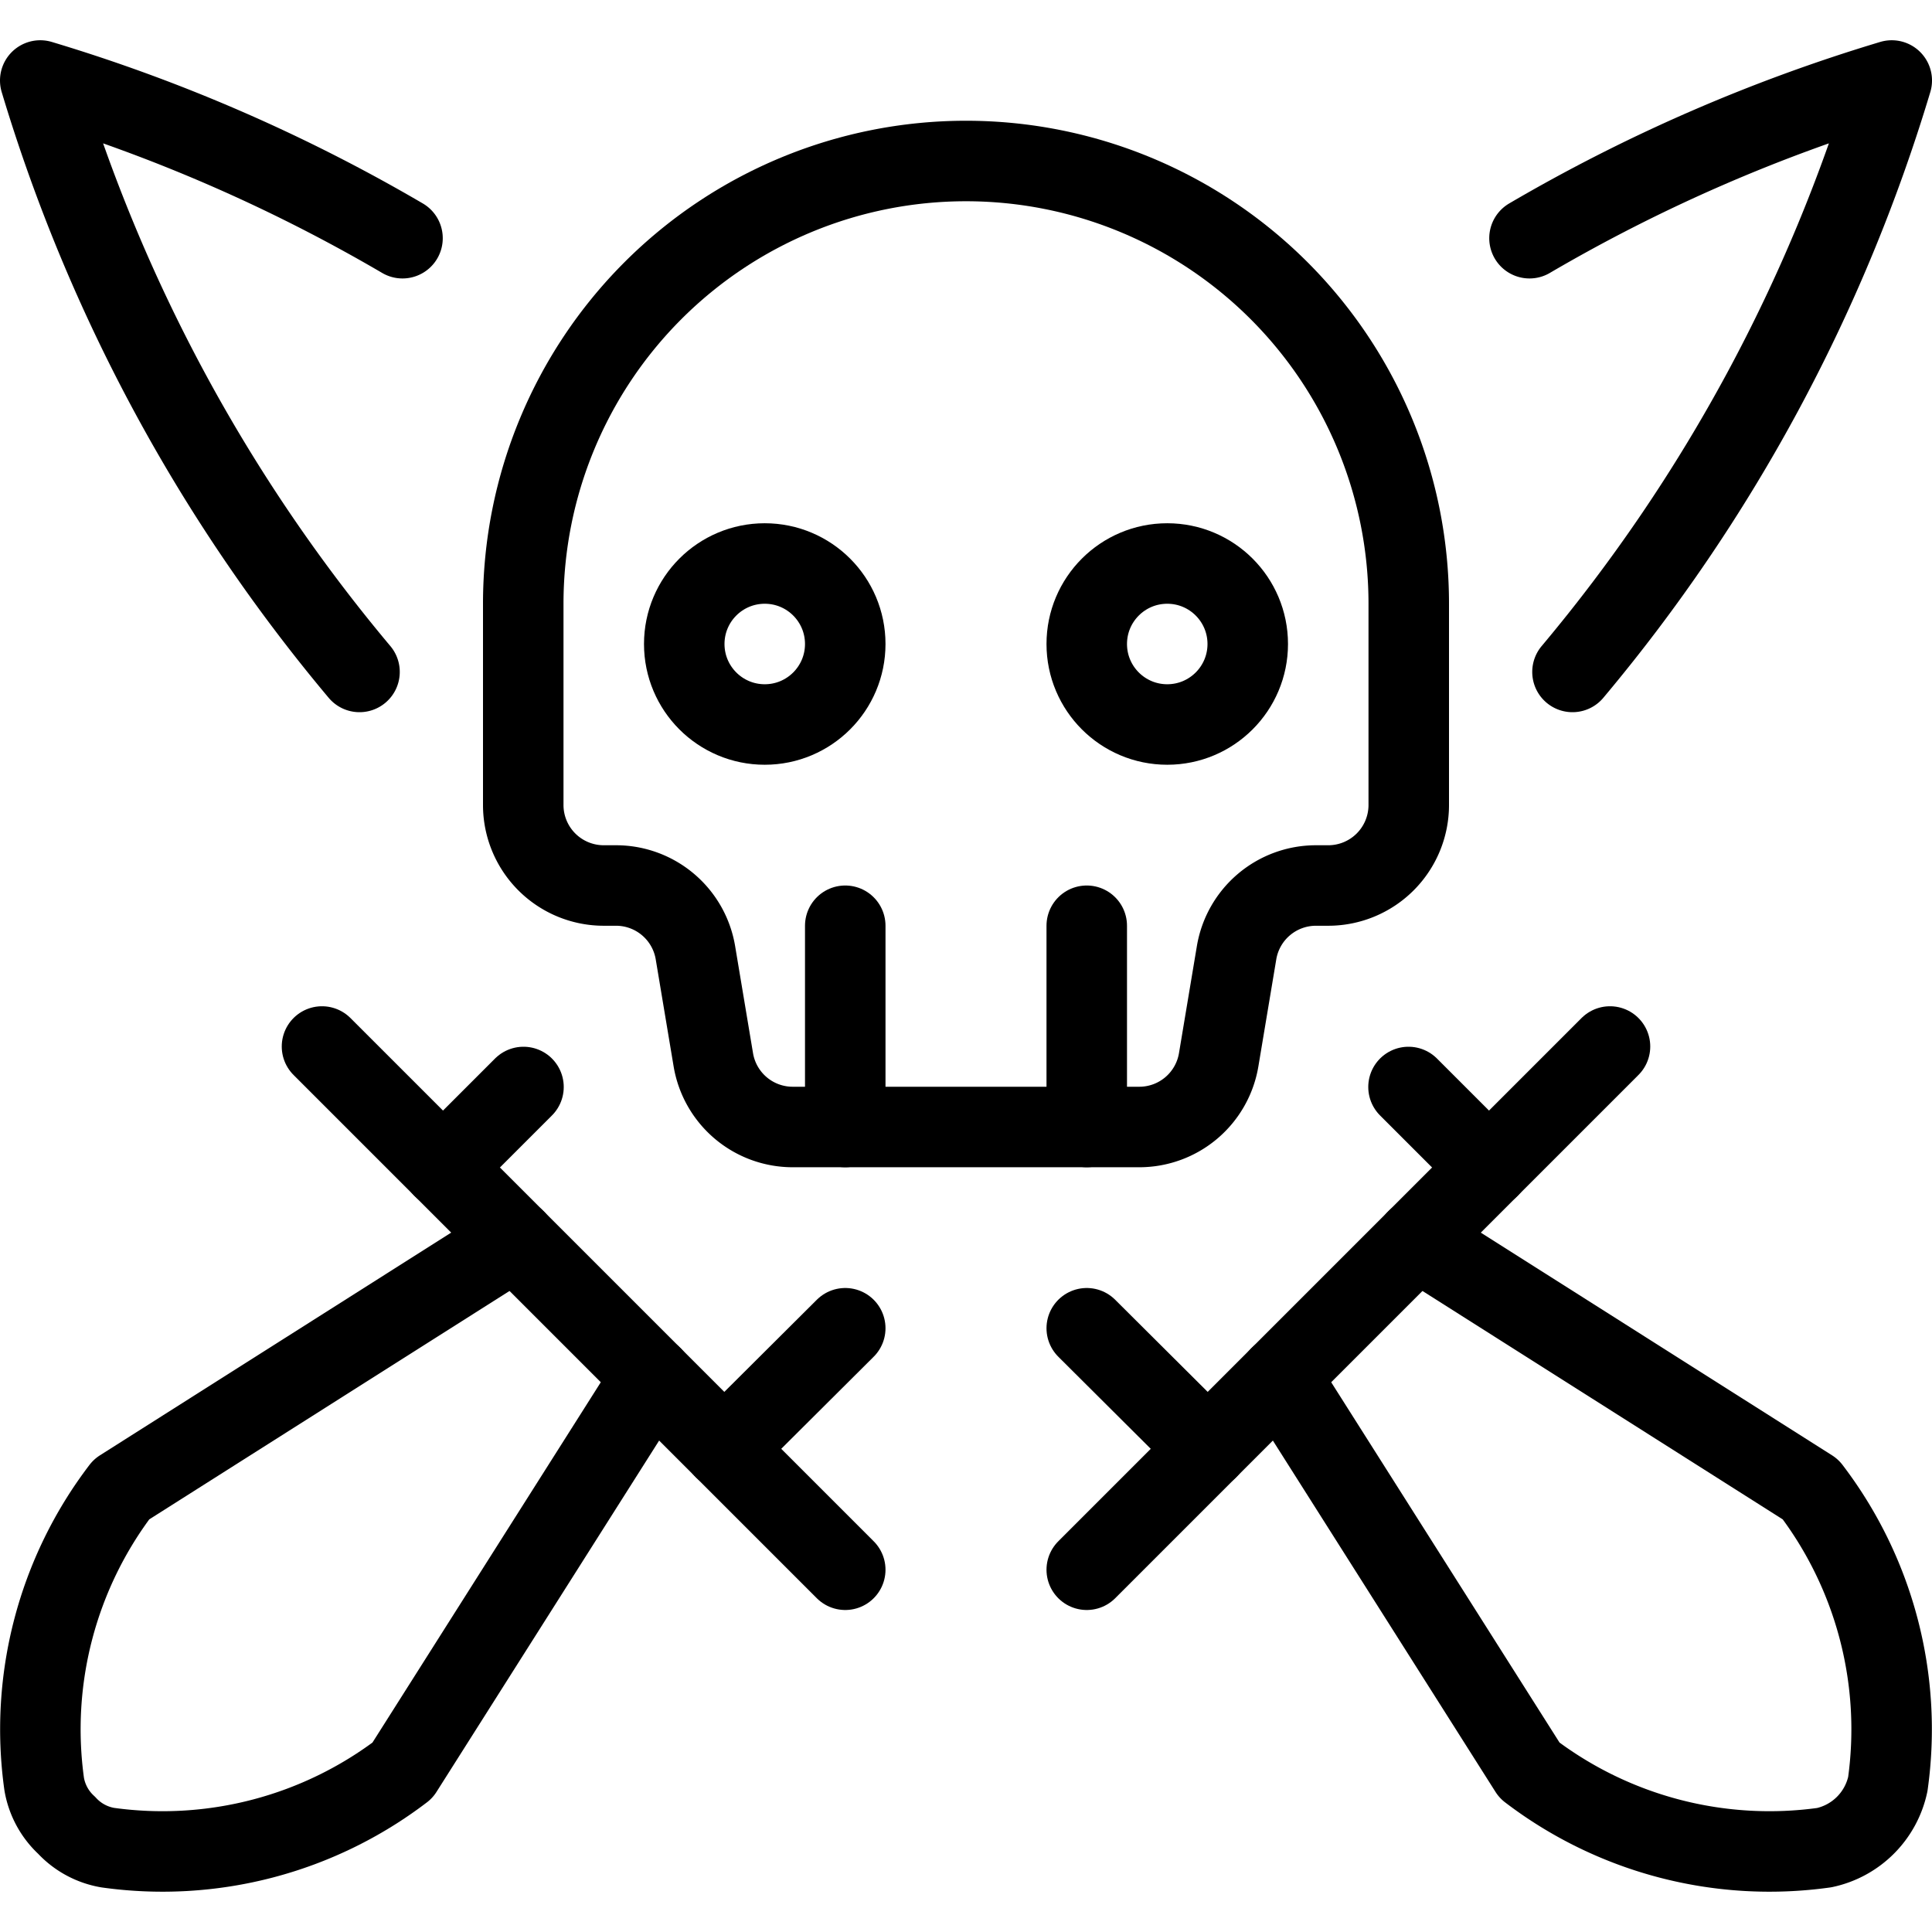
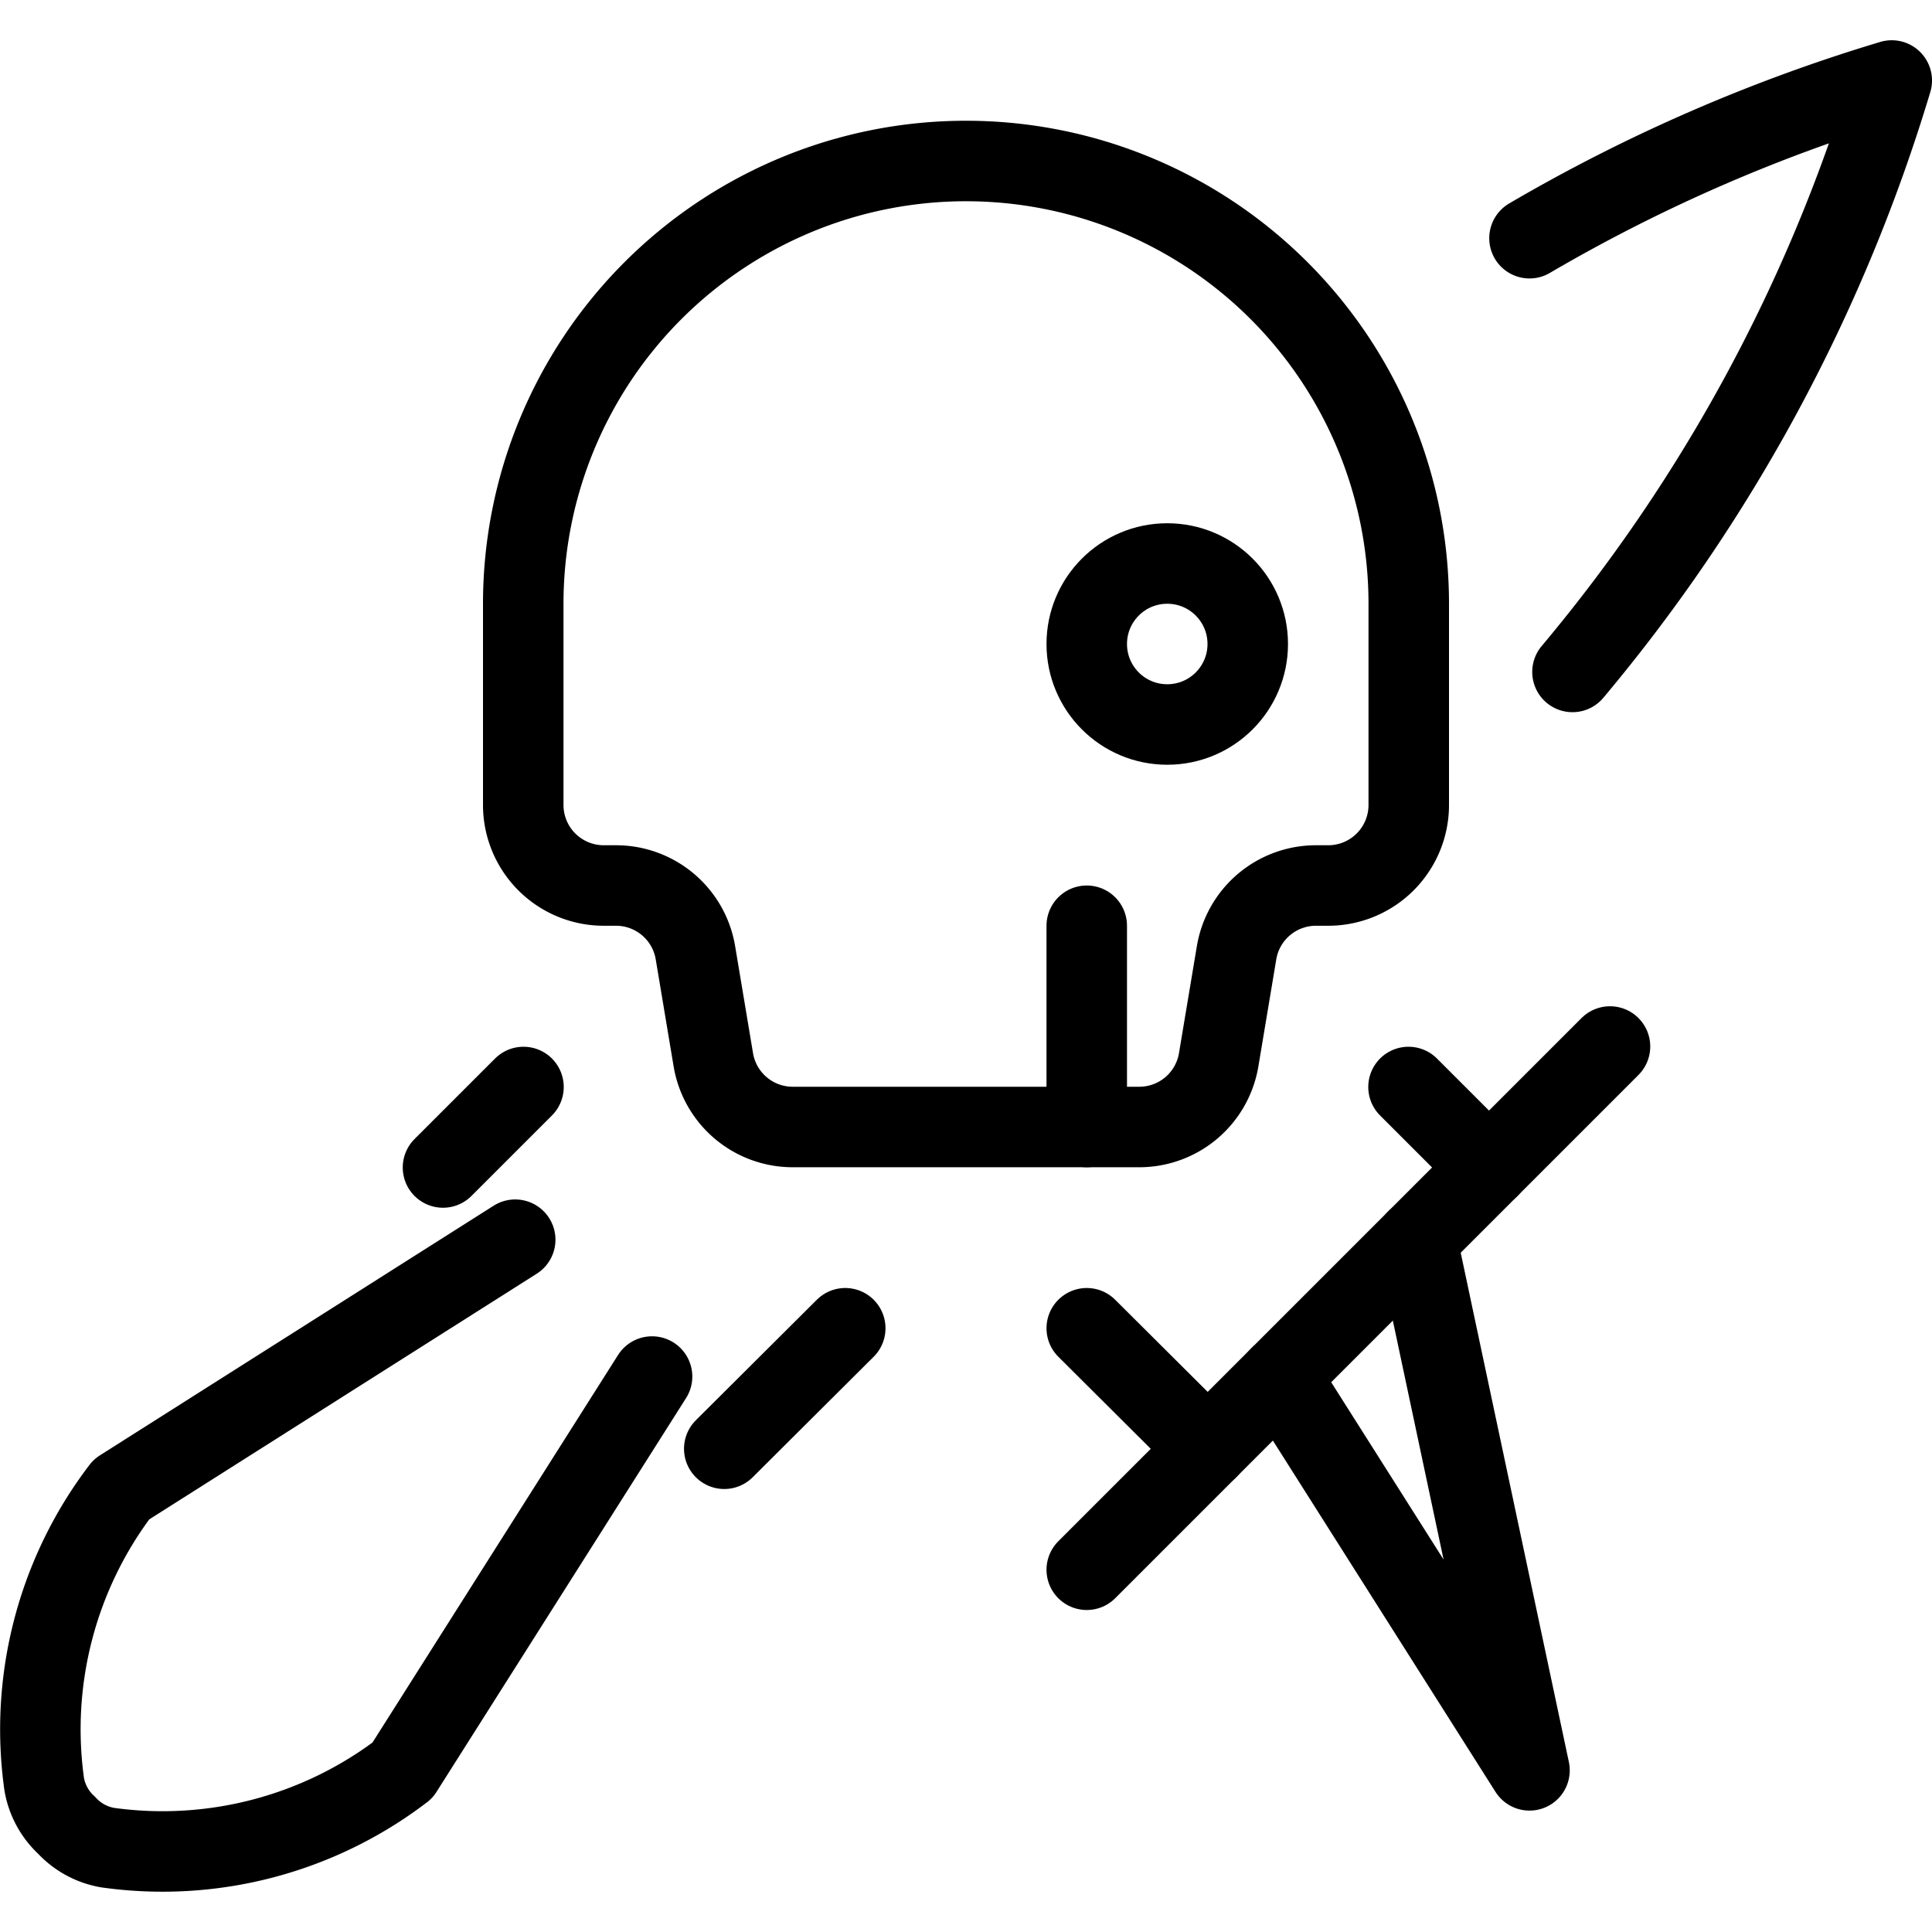
<svg xmlns="http://www.w3.org/2000/svg" viewBox="0 0 24 24">
  <g transform="matrix(1,0,0,1,0,0)">
    <defs>
      <style>.a{fill:none;stroke:#000000;stroke-linecap:round;stroke-linejoin:round;}</style>
    </defs>
    <path class="a" d="M12,2A5.5,5.5,0,0,0,6.5,7.5V10a1,1,0,0,0,1,1h.153a1,1,0,0,1,.986.836l.222,1.328A1,1,0,0,0,9.847,14h4.306a1,1,0,0,0,.986-.836l.222-1.328A1,1,0,0,1,16.347,11H16.5a1,1,0,0,0,1-1V7.5A5.5,5.5,0,0,0,12,2Z" />
-     <circle class="a" cx="9.5" cy="8" r="1" />
    <circle class="a" cx="14.5" cy="8" r="1" />
-     <line class="a" x1="10.5" y1="14" x2="10.5" y2="11.5" />
    <line class="a" x1="13.5" y1="14" x2="13.5" y2="11.5" />
    <path class="a" d="M8.1,17.1,5,21.992a4.914,4.914,0,0,1-3.662.96.9.9,0,0,1-.511-.278.9.9,0,0,1-.278-.511,4.914,4.914,0,0,1,.96-3.662L6.4,15.4" />
-     <line class="a" x1="4" y1="13" x2="10.5" y2="19.5" />
    <line class="a" x1="10.5" y1="16.5" x2="8.997" y2="17.997" />
    <line class="a" x1="5.503" y1="14.503" x2="6.503" y2="13.503" />
    <path class="a" d="M19,2.959A20.671,20.671,0,0,1,23.5,1a20.668,20.668,0,0,1-3.966,7.347" />
-     <path class="a" d="M15.9,17.1,19,21.992a4.914,4.914,0,0,0,3.662.96,1.027,1.027,0,0,0,.789-.789,4.914,4.914,0,0,0-.96-3.662L17.6,15.4" />
+     <path class="a" d="M15.9,17.1,19,21.992L17.6,15.4" />
    <line class="a" x1="20" y1="13" x2="13.5" y2="19.5" />
    <line class="a" x1="13.5" y1="16.5" x2="15.003" y2="17.997" />
    <line class="a" x1="18.497" y1="14.503" x2="17.497" y2="13.503" />
-     <path class="a" d="M5,2.959A20.671,20.671,0,0,0,.5,1,20.668,20.668,0,0,0,4.466,8.347" />
  </g>
</svg>